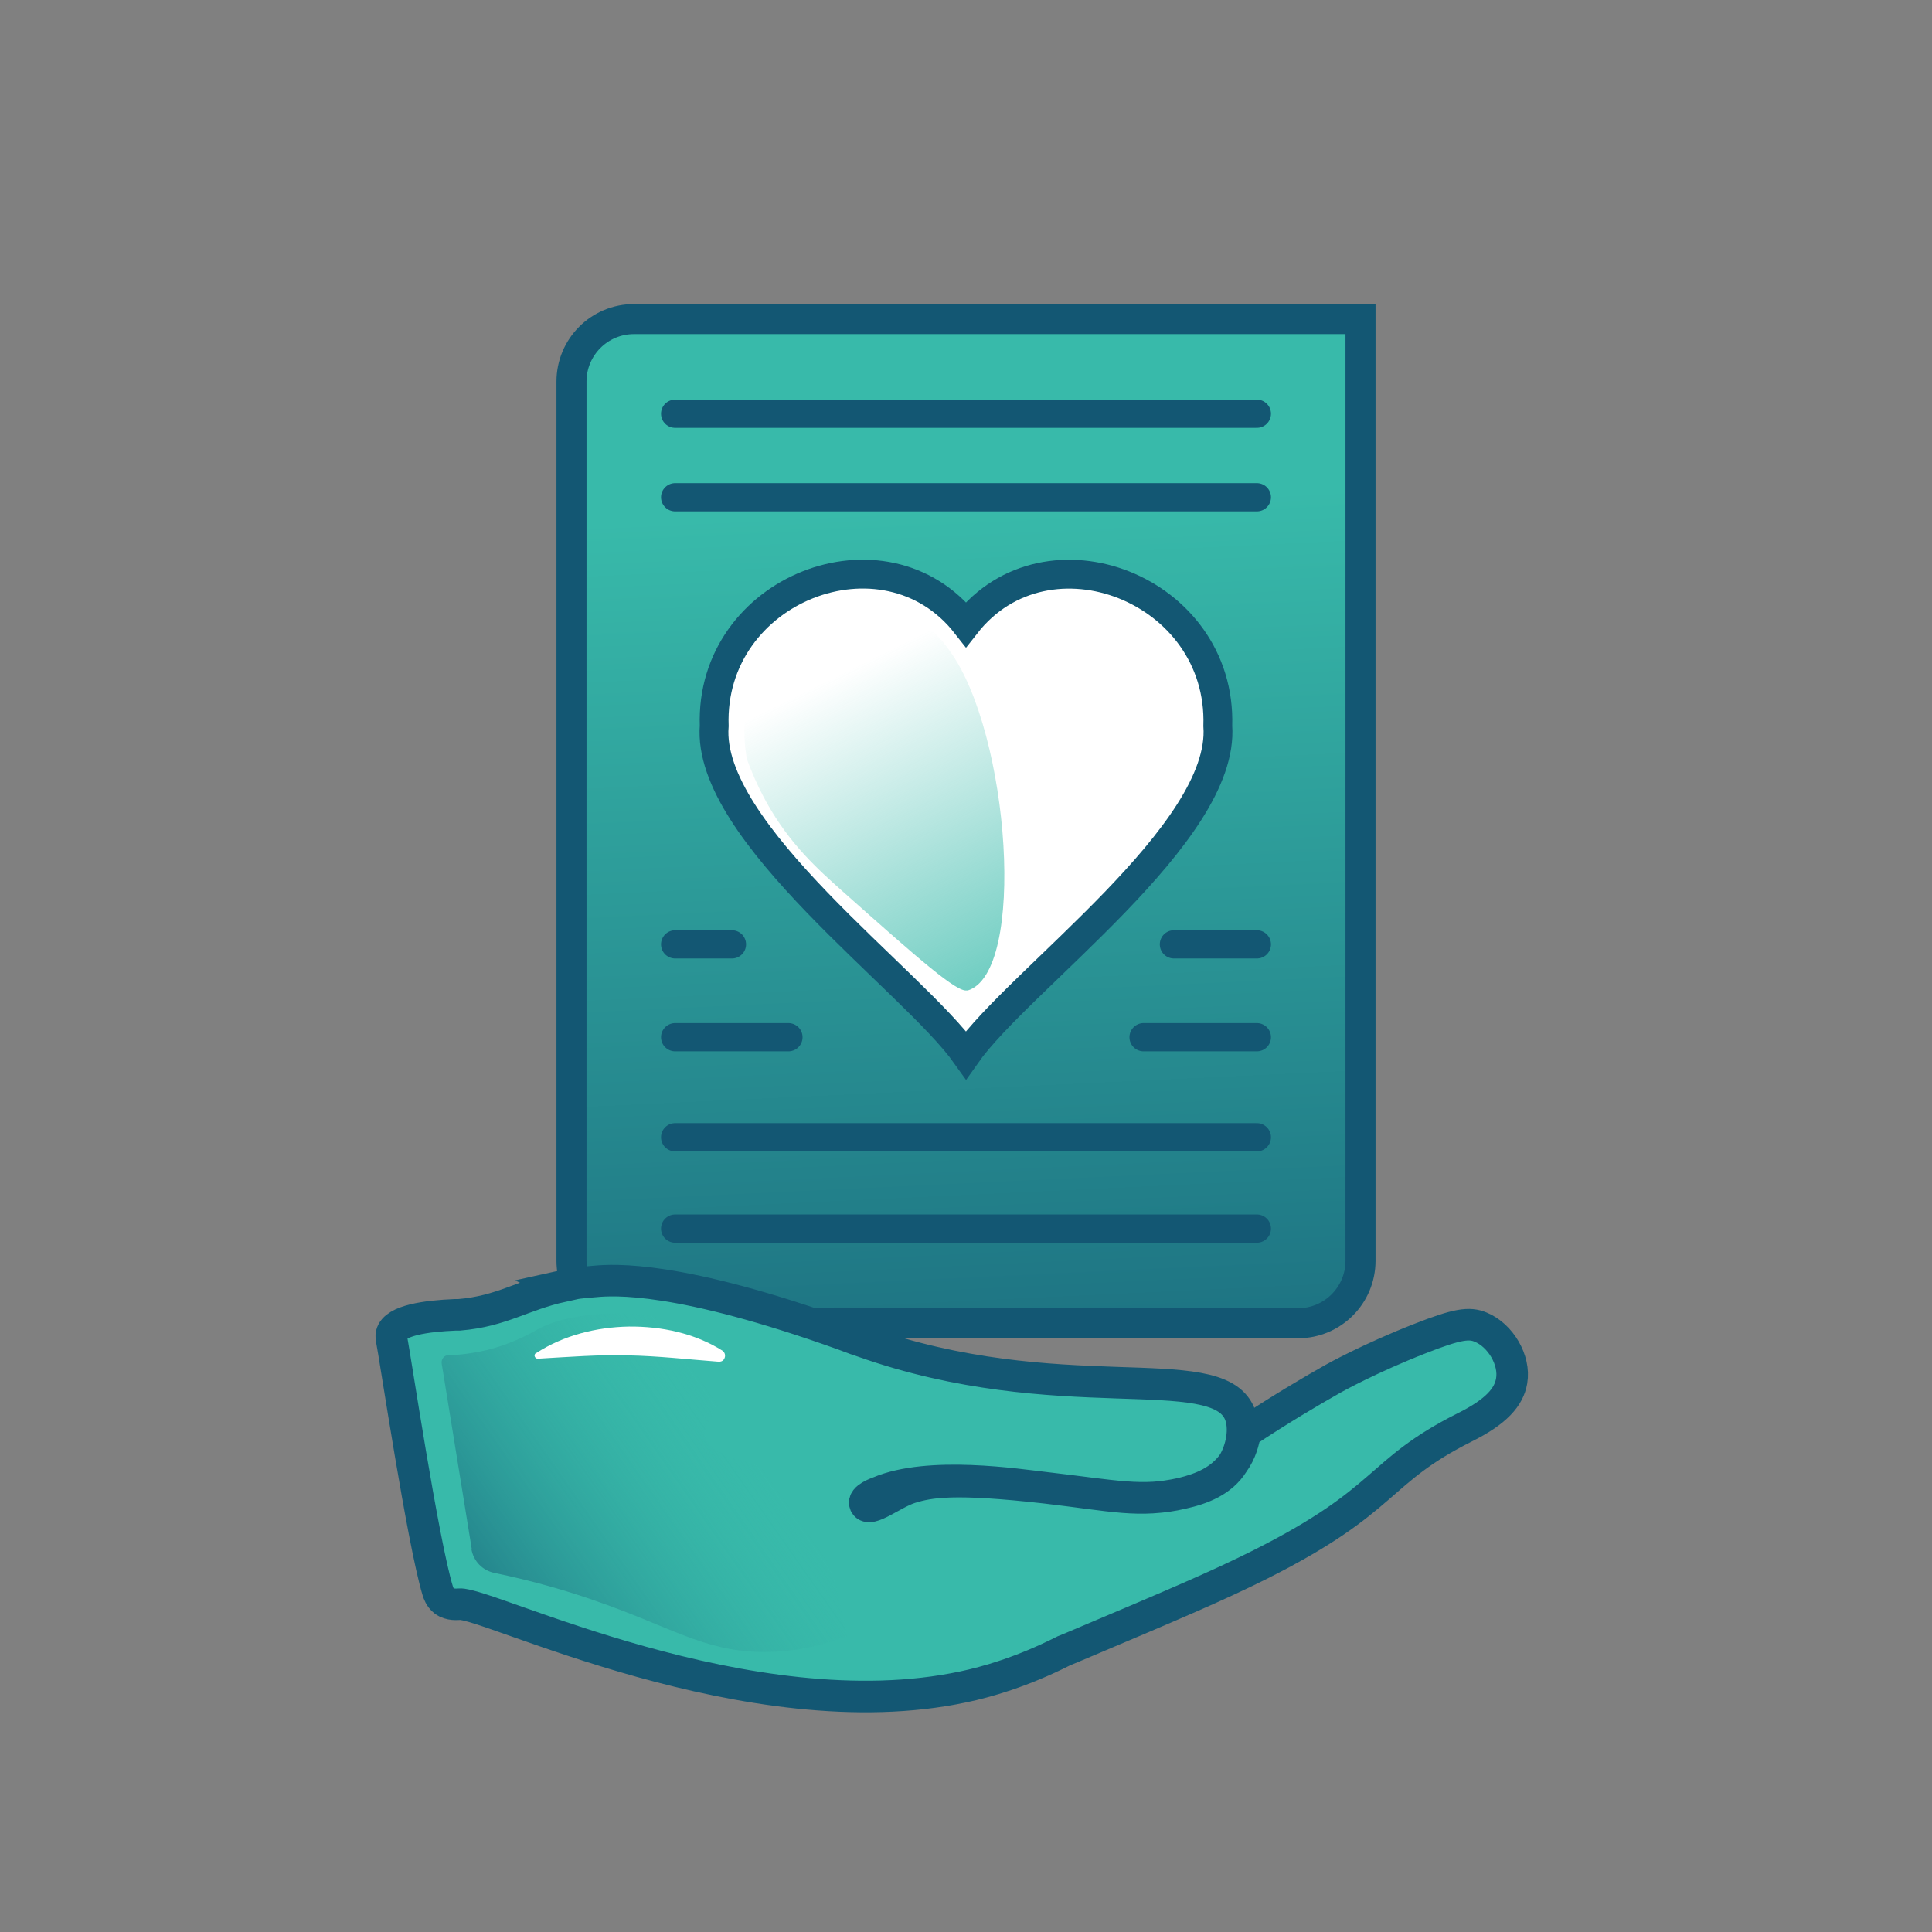
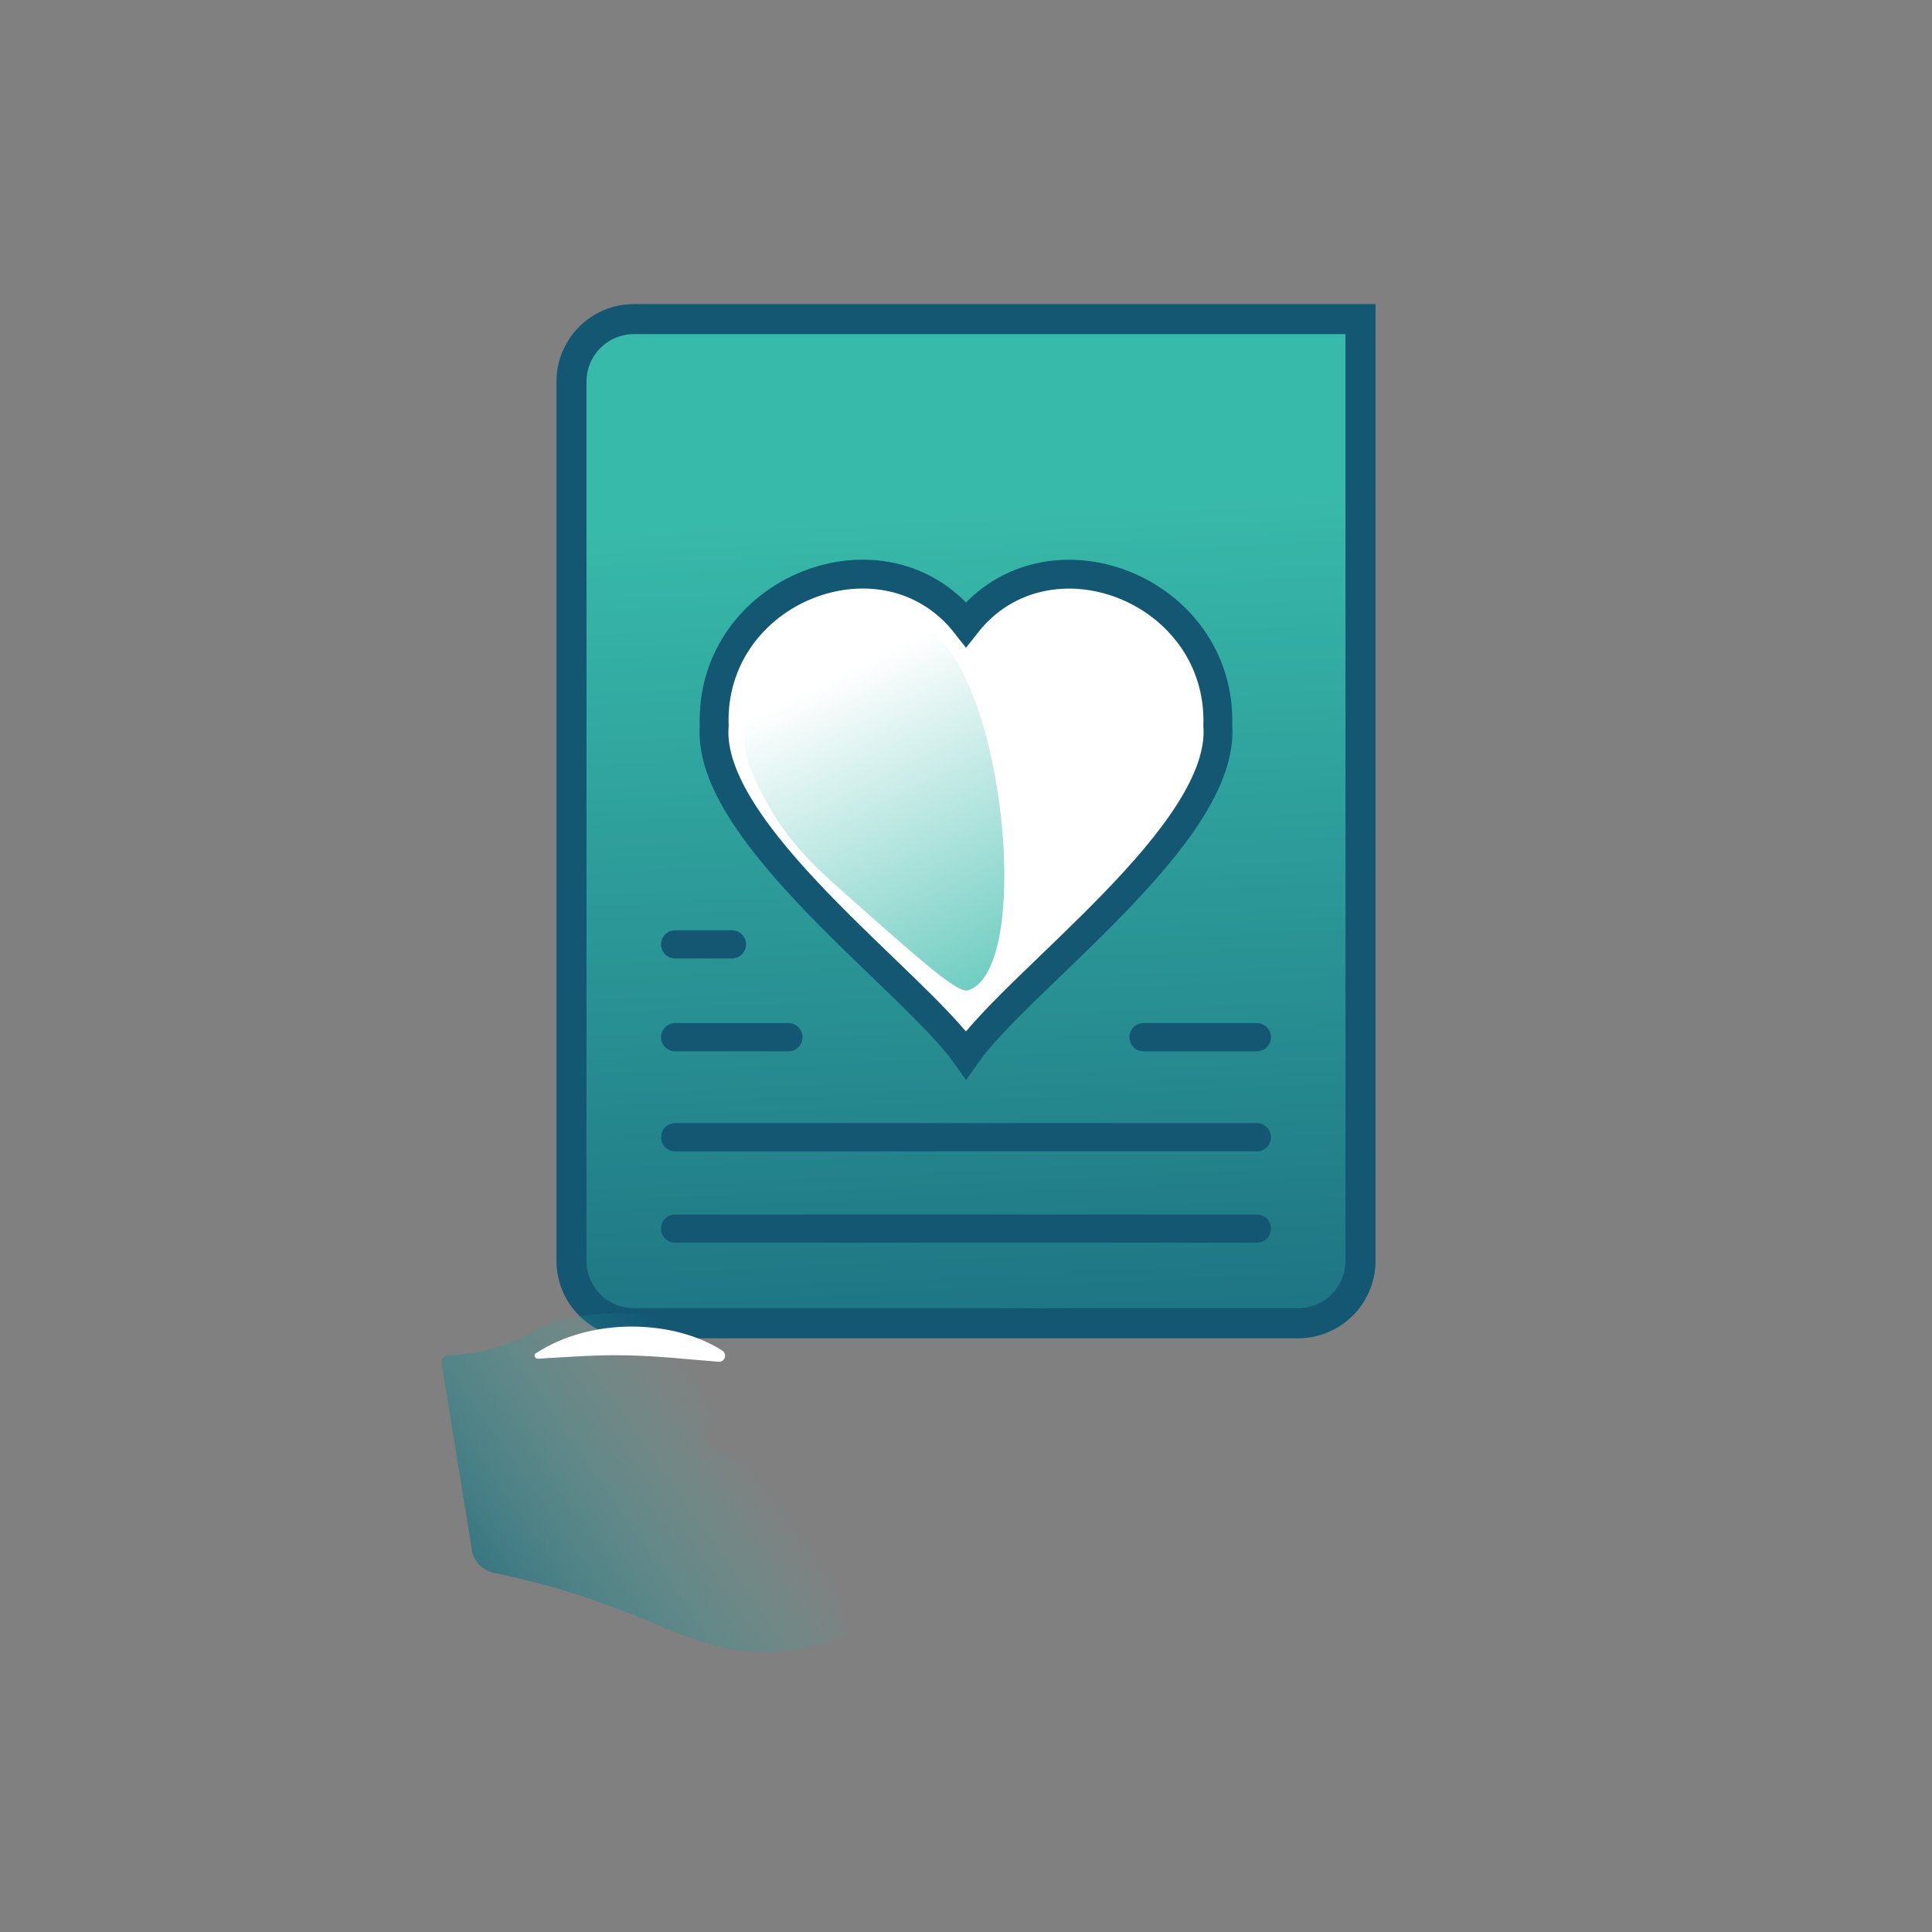
<svg xmlns="http://www.w3.org/2000/svg" id="Layer_2" data-name="Layer 2" viewBox="0 0 64.3 64.3">
  <rect x="0" y="0" width="64.3" height="64.3" fill="#808080" stroke="none" />
  <defs>
    <style>
      .cls-1 {
        fill: url(#New_Gradient_Swatch);
        stroke-width: 1px;
      }

      .cls-1, .cls-2, .cls-3, .cls-4 {
        stroke: #135773;
        stroke-miterlimit: 10;
      }

      .cls-2 {
        stroke-width: .96px;
      }

      .cls-2, .cls-5 {
        fill: #fff;
      }

      .cls-6 {
        fill: url(#linear-gradient);
      }

      .cls-3 {
        fill: none;
        stroke-linecap: round;
        stroke-width: .94px;
      }

      .cls-7 {
        fill: url(#linear-gradient-2);
      }

      .cls-4 {
        fill: #38baaa;
        stroke-width: 1.05px;
      }
    </style>
    <linearGradient id="New_Gradient_Swatch" data-name="New Gradient Swatch" x1="33.53" y1="55.59" x2="31.7" y2="16.85" gradientUnits="userSpaceOnUse">
      <stop offset="0" stop-color="#135773" />
      <stop offset="1" stop-color="#38baaa" />
    </linearGradient>
    <linearGradient id="linear-gradient" x1="24.2" y1="15.25" x2="34.74" y2="36.65" gradientUnits="userSpaceOnUse">
      <stop offset=".34" stop-color="#38baaa" stop-opacity="0" />
      <stop offset="1" stop-color="#38baaa" />
    </linearGradient>
    <linearGradient id="linear-gradient-2" x1="18.08" y1="37.66" x2="26.99" y2="55.75" gradientTransform="translate(64.61 20.1) rotate(81.2)" gradientUnits="userSpaceOnUse">
      <stop offset=".34" stop-color="#38baaa" stop-opacity="0" />
      <stop offset="1" stop-color="#135773" />
    </linearGradient>
  </defs>
  <g>
    <path class="cls-1" d="m21.1,10.62h24.18v31.34c0,1.15-.93,2.08-2.08,2.08h-22.1c-1.15,0-2.08-.93-2.08-2.08V12.7c0-1.15.93-2.08,2.08-2.08Z" />
    <path class="cls-2" d="m40.53,24.16c.15-4.56-5.68-6.83-8.38-3.38-2.7-3.45-8.54-1.19-8.38,3.38-.28,3.55,6.62,8.47,8.38,10.95,1.77-2.52,8.64-7.37,8.38-10.95Z" />
-     <line class="cls-3" x1="22.47" y1="13.77" x2="41.83" y2="13.77" />
-     <line class="cls-3" x1="22.47" y1="16.55" x2="41.83" y2="16.55" />
    <line class="cls-3" x1="22.47" y1="34.52" x2="26.24" y2="34.52" />
    <line class="cls-3" x1="38.06" y1="34.52" x2="41.83" y2="34.52" />
-     <line class="cls-3" x1="39.07" y1="31.43" x2="41.83" y2="31.43" />
    <line class="cls-3" x1="22.47" y1="31.43" x2="24.36" y2="31.43" />
    <line class="cls-3" x1="22.47" y1="37.85" x2="41.83" y2="37.85" />
    <line class="cls-3" x1="22.47" y1="40.89" x2="41.83" y2="40.89" />
  </g>
-   <path class="cls-4" d="m18.7,42.8c.4-.09.69-.12,1.09-.15.64-.06,2.8-.2,8.31,1.78.43.16.39.15.61.22,6.51,2.31,11.74.54,12.54,2.38.22.52.06,1.23-.21,1.67-.37.59-1.02.85-1.7,1-1.44.32-2.28.08-4.51-.18-.97-.11-3.91-.57-5.58.14-.05.02-.55.19-.46.4.14.3.93-.36,1.5-.54.64-.2,1.46-.35,4.54,0,2.25.26,3.19.49,4.51.18.66-.16,1.29-.42,1.7-1,.27-.37.36-.76.4-1.02,1.16-.77,2.16-1.36,2.92-1.79.07-.04,1.24-.69,2.9-1.34,1.25-.49,1.64-.54,2.02-.38.66.27,1.15,1.1,1.03,1.79-.09.53-.5,1.02-1.57,1.55-2.96,1.49-2.48,2.38-6.76,4.54-1.43.72-2.99,1.38-5.9,2.61-.28.12-.52.22-.67.28-1.4.71-2.58,1.04-3.34,1.2-7.14,1.52-15.88-2.83-16.78-2.75-.05,0-.31.04-.51-.11-.14-.11-.19-.27-.21-.33-.5-1.64-1.42-7.79-1.54-8.4,0-.02-.02-.08,0-.15.11-.46,1.17-.6,2.12-.64.03,0,.07,0,.13,0,1.43-.12,2.09-.65,3.44-.95Z" />
  <path class="cls-6" d="m32.19,32.96c-.33.09-1.6-1.03-4.13-3.28-.88-.78-1.78-1.6-2.54-2.96-.32-.58-.53-1.09-.66-1.45-.06-.31-.4-2.28.88-3.74.12-.13.58-.64,1.37-1,.29-.13,1.65-.7,3.01-.12.82.35,1.27.95,1.48,1.24,2.01,2.75,2.58,10.76.59,11.32Z" />
  <path class="cls-7" d="m15.7,51.55c-.33-2.06-.67-4.11-1-6.17-.02-.14.08-.28.23-.28.33,0,.76-.05,1.24-.16.91-.22,1.53-.59,1.71-.69,1.93-1.08,6.75-.42,7.04.95.19.92-1.72,1.75-1.42,2.67.18.54.98.62,1.58.86,1.09.43,2.39,1.73,3.11,5.72-.6.23-1.61.55-2.85.53-1.95-.03-3.03-.85-5.63-1.74-.75-.26-1.85-.6-3.25-.89-.4-.08-.7-.39-.77-.79Z" />
  <path class="cls-5" d="m17.85,45.03c.91-.59,2-.86,3.08-.88,1.08-.01,2.19.22,3.11.8.09.06.12.18.06.28-.04.07-.12.1-.19.09-1.04-.08-2-.19-2.99-.21-.99-.03-1.96.05-3.02.11-.06,0-.1-.04-.11-.1,0-.04.02-.07.05-.09Z" />
</svg>